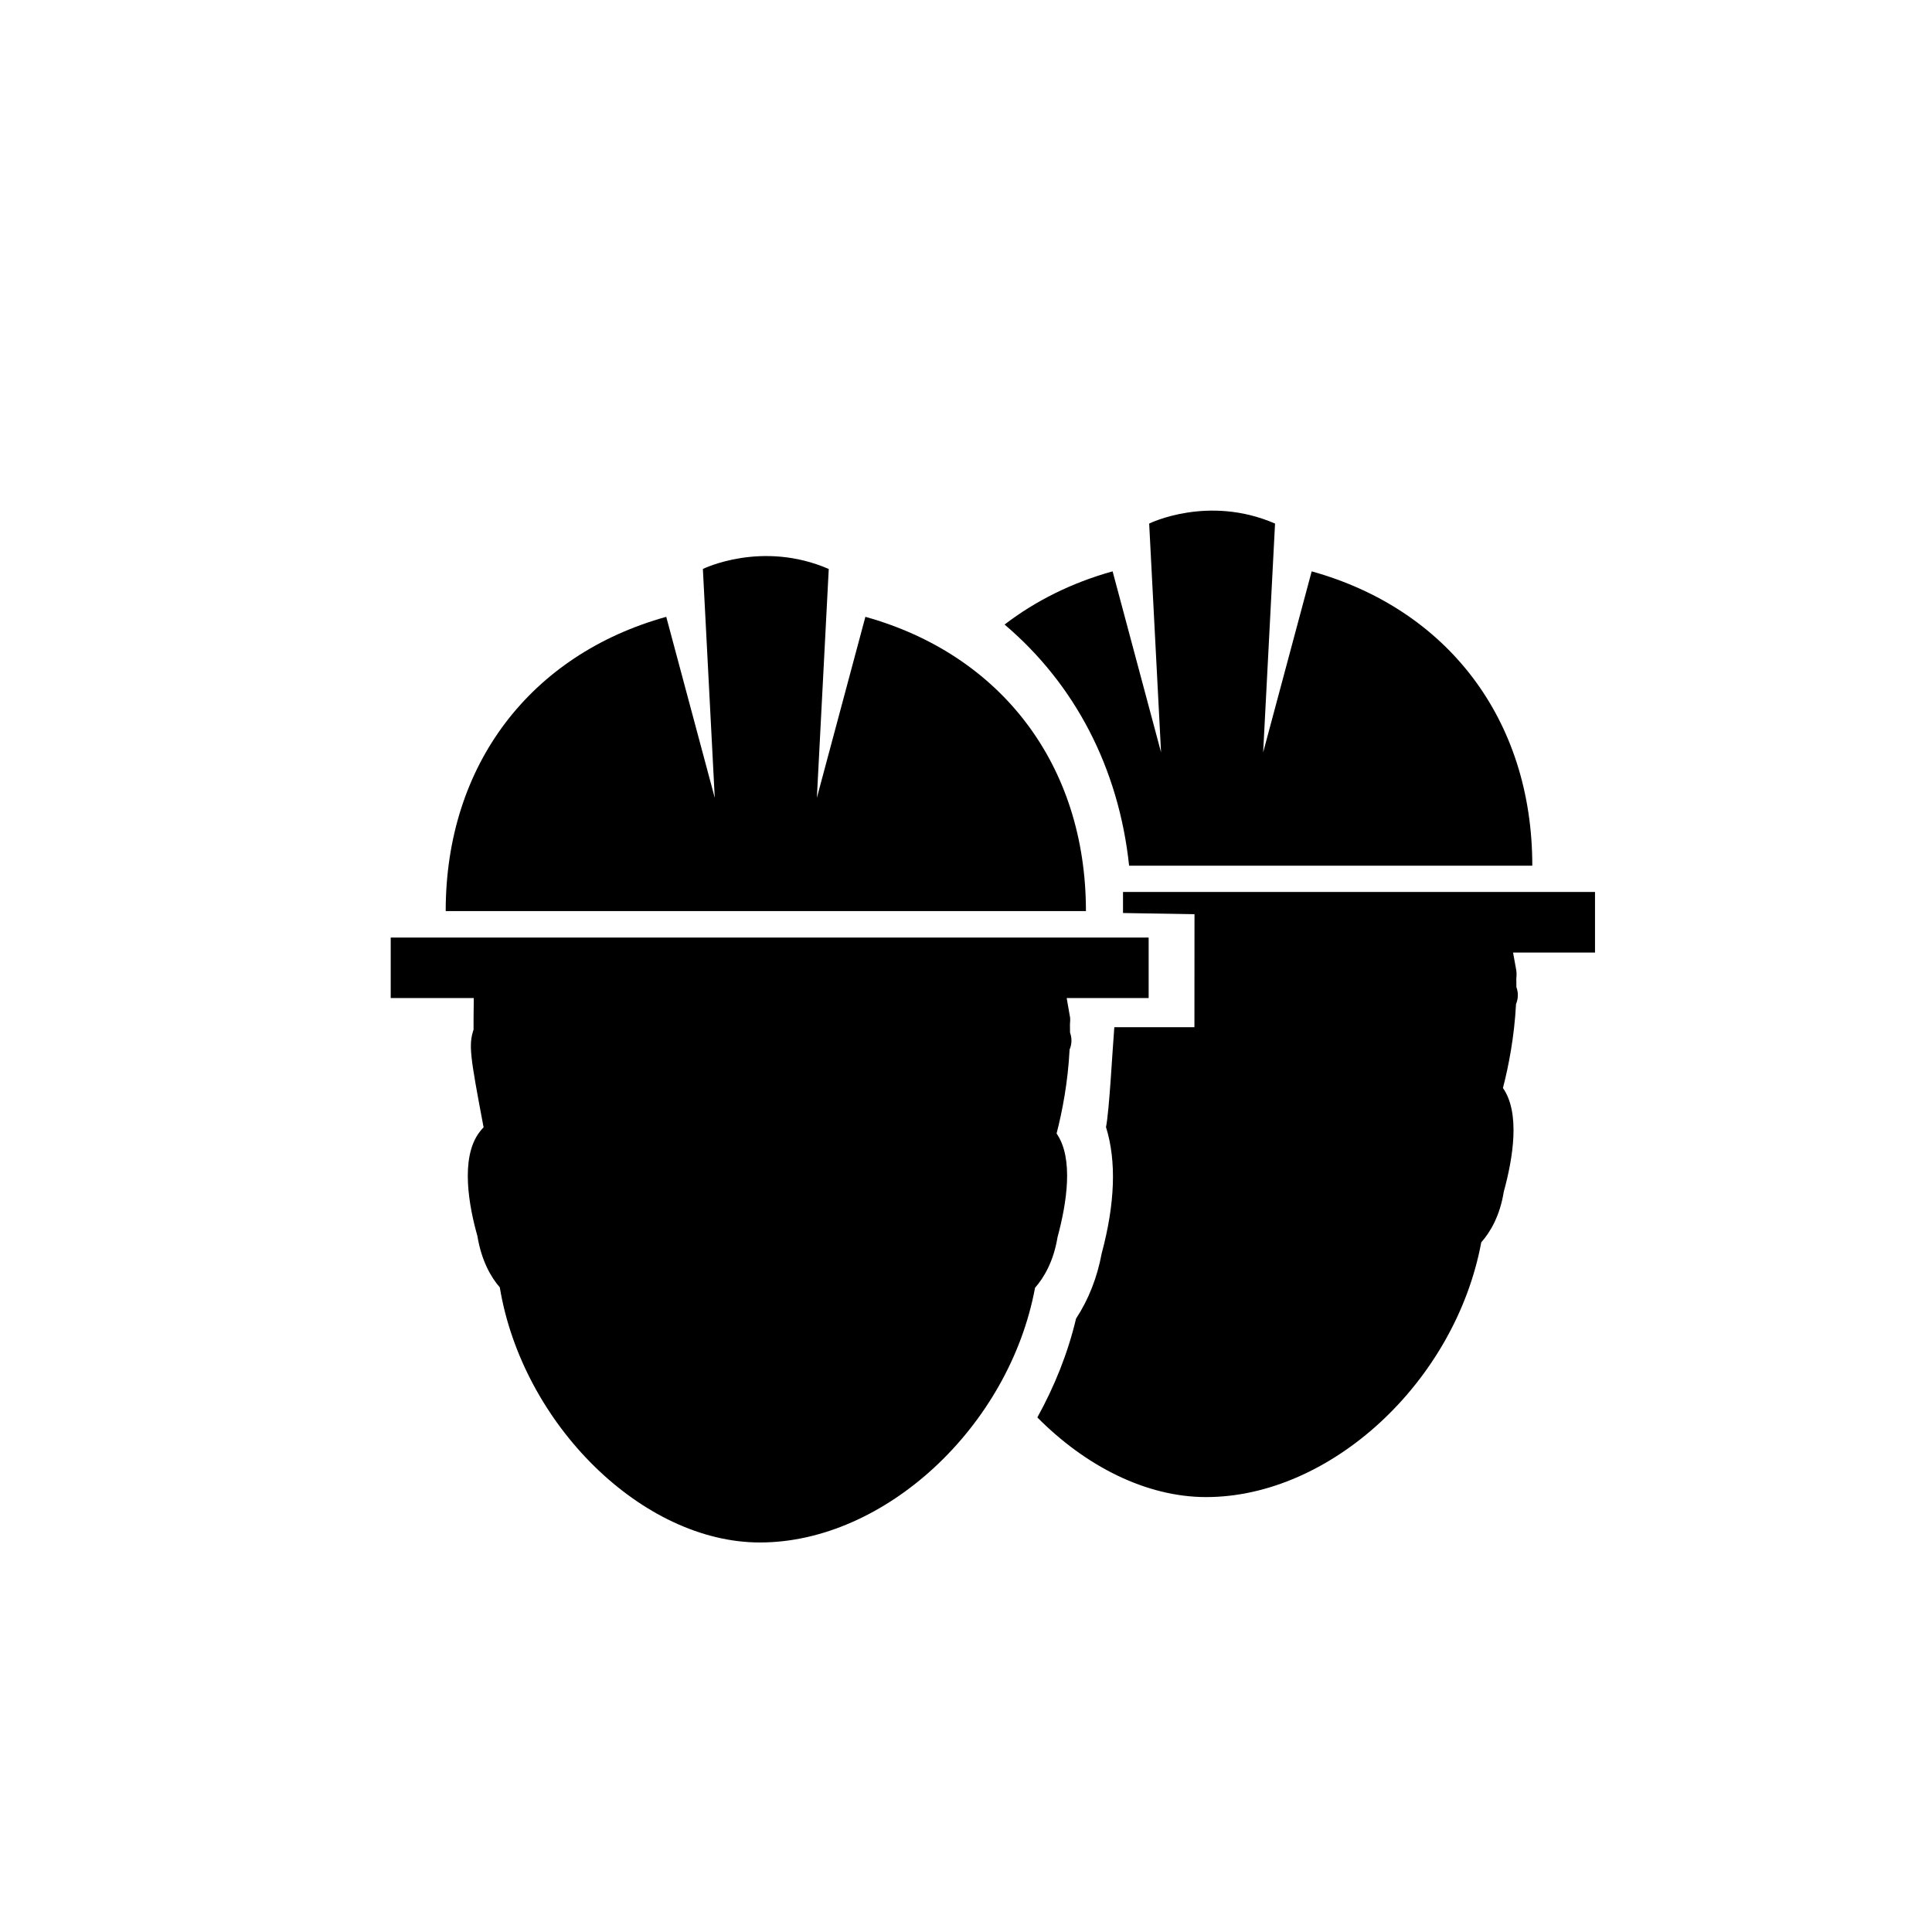
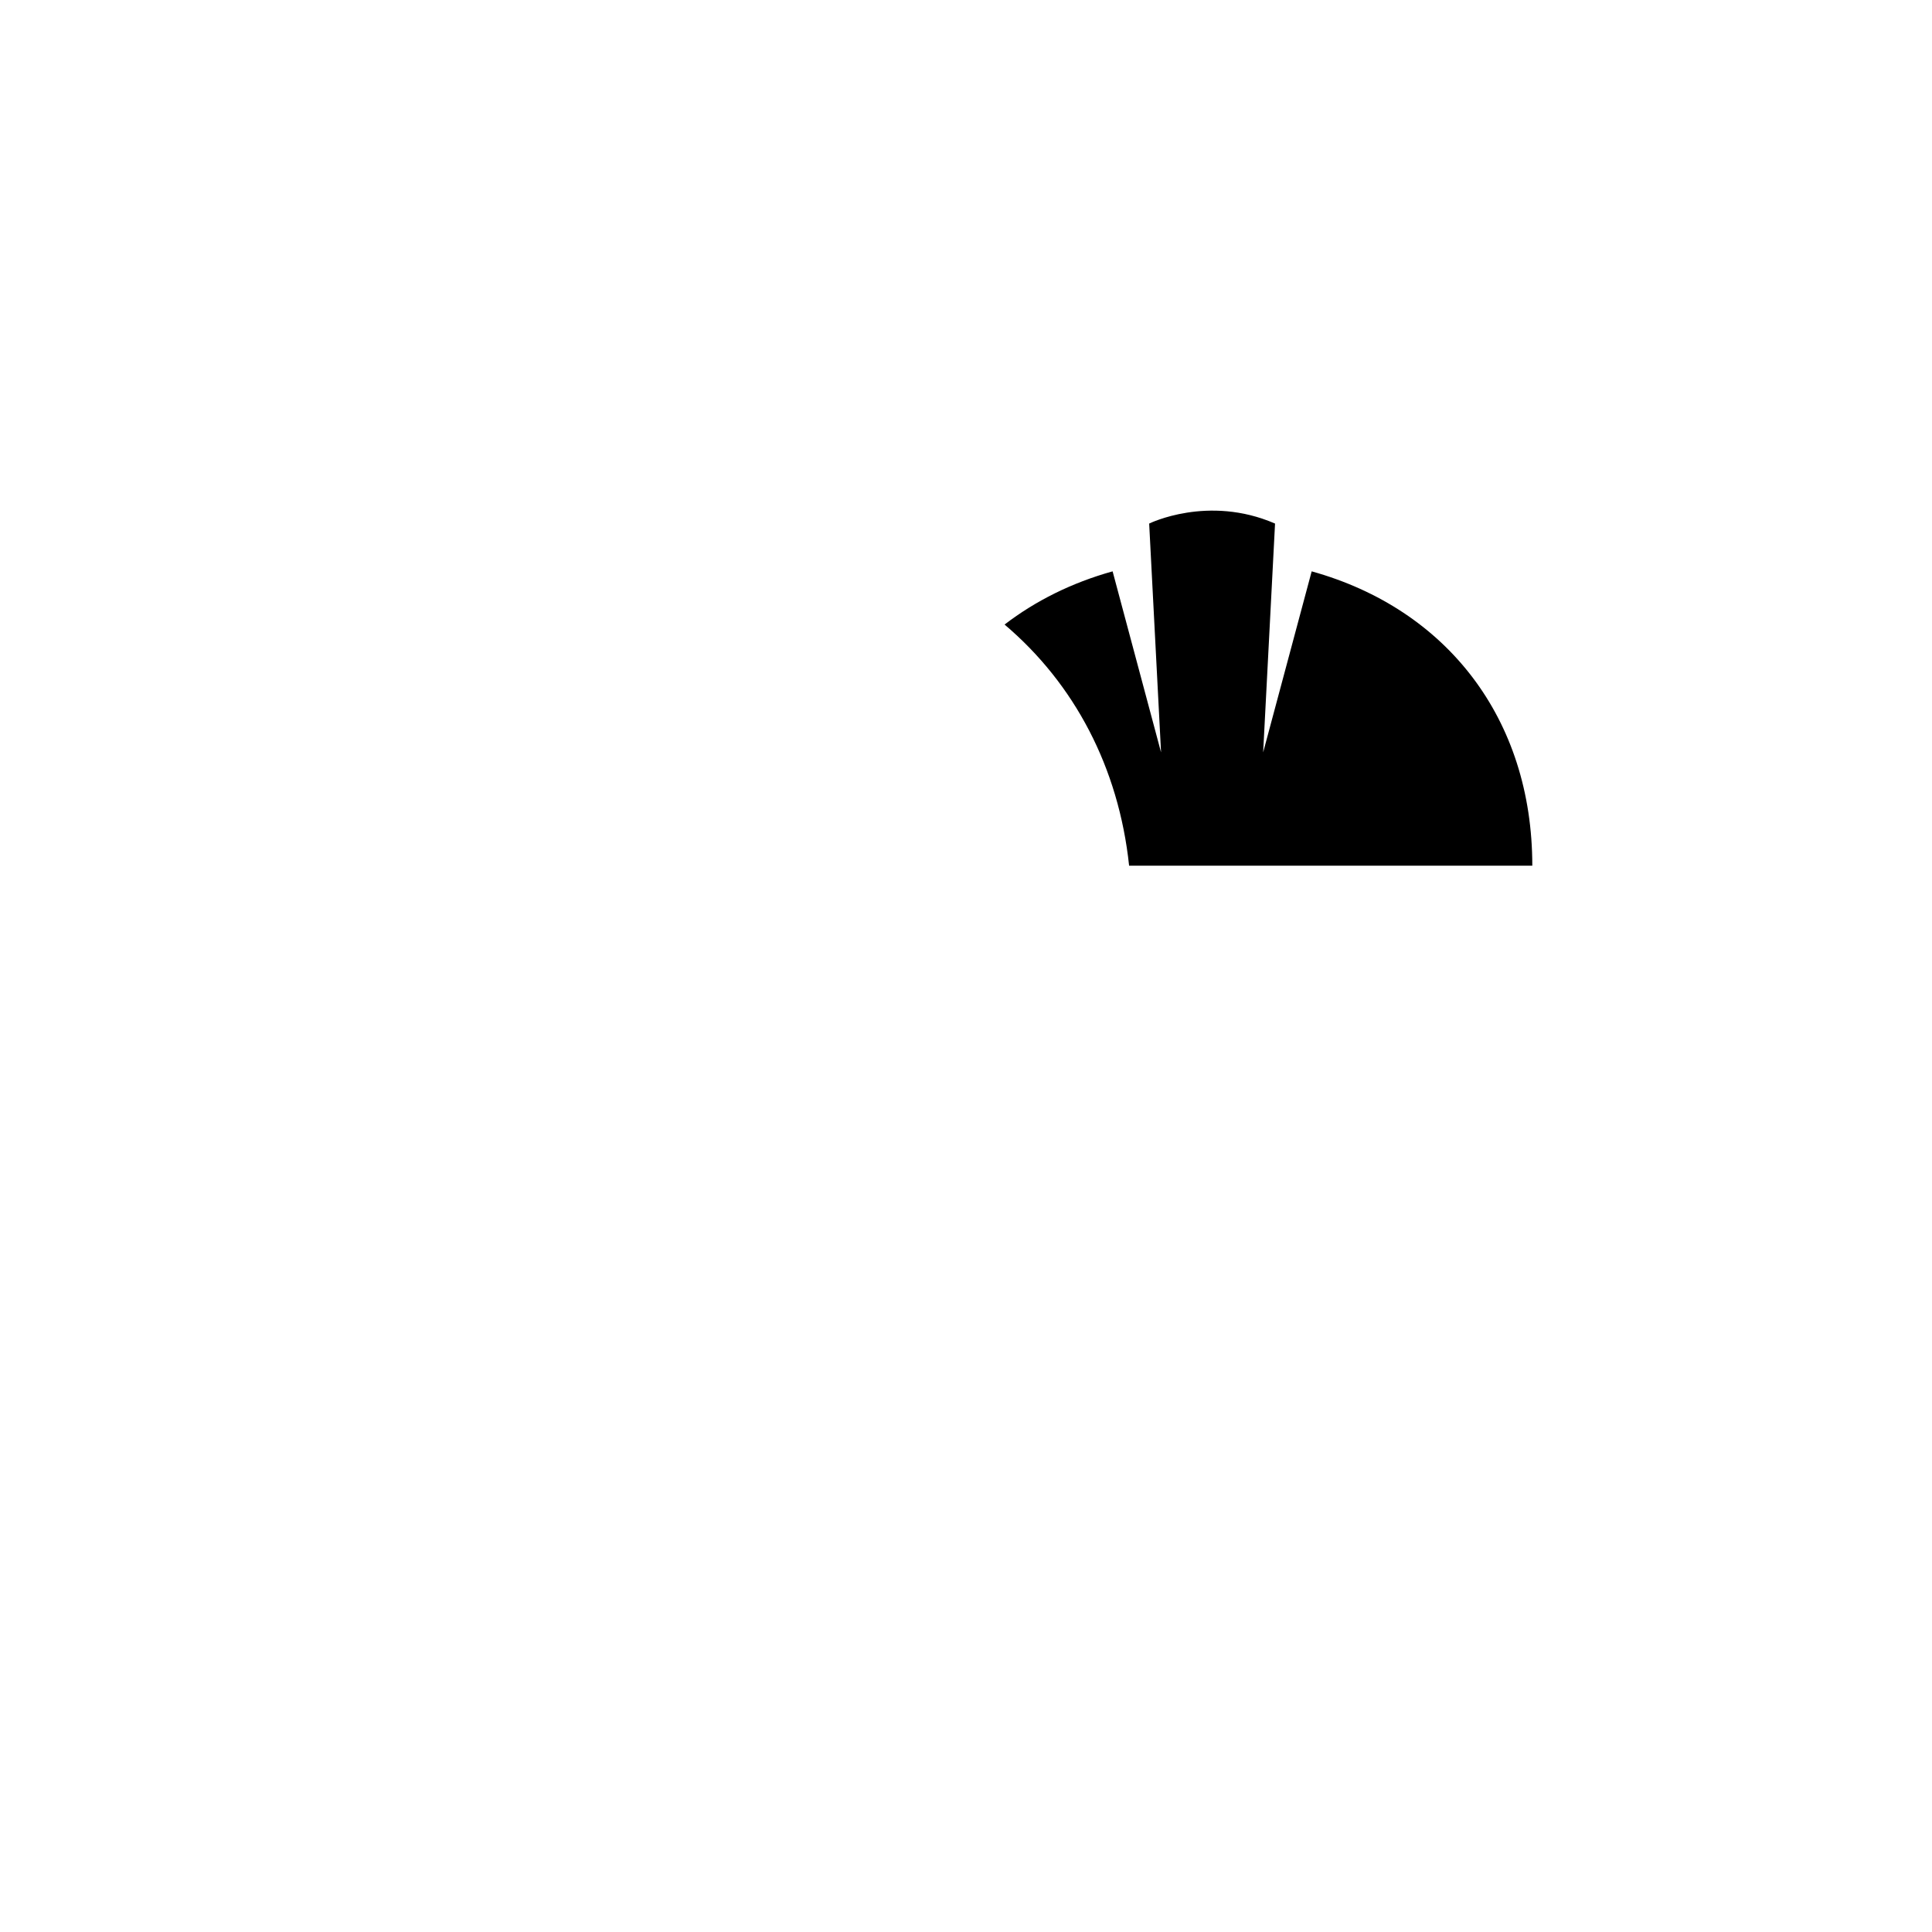
<svg xmlns="http://www.w3.org/2000/svg" version="1.1" id="Layer_1" x="0px" y="0px" width="26px" height="26px" viewBox="0 0 26 26" enable-background="new 0 0 26 26" xml:space="preserve">
  <g>
    <path d="M15.195,11.65h5.426c0-1.977-1.151-3.455-2.969-3.961l-0.653,2.436l0.16-3.079c-0.902-0.392-1.694,0-1.694,0l0.16,3.079   l-0.652-2.436c-0.55,0.153-1.038,0.397-1.454,0.716C14.46,9.202,15.055,10.33,15.195,11.65z" />
-     <path d="M21.464,12.004h-6.351v0.283l0.962,0.016l-0.001,1.521h-1.078c-0.024,0.285-0.067,1.124-0.112,1.344   c0.142,0.456,0.123,1.025-0.058,1.7c-0.06,0.323-0.177,0.622-0.345,0.877c-0.111,0.469-0.291,0.914-0.521,1.33   c0.646,0.653,1.462,1.072,2.271,1.072c1.682,0,3.356-1.56,3.703-3.428c0.121-0.137,0.251-0.354,0.303-0.681   c0.126-0.458,0.223-1.061-0.011-1.396c0.077-0.297,0.153-0.691,0.176-1.129c0.03-0.072,0.033-0.153,0.005-0.229   c0-0.042,0-0.081-0.001-0.11l0.003-0.047c0.001-0.023,0-0.047-0.004-0.071l-0.043-0.237h1.103V12.004z" />
-     <path d="M11.646,8.301l-0.653,2.436l0.16-3.08c-0.903-0.391-1.694,0-1.694,0l0.16,3.08L8.966,8.301   c-1.817,0.505-2.968,1.983-2.968,3.96h8.616C14.614,10.285,13.463,8.807,11.646,8.301z" />
-     <path d="M14.219,15.254c0.077-0.297,0.153-0.693,0.175-1.129c0.031-0.072,0.034-0.153,0.006-0.229c0-0.043,0-0.08-0.001-0.11   l0.003-0.048c0.001-0.023,0-0.047-0.006-0.071l-0.041-0.236h1.103v-0.814H5.258v0.814h1.118l-0.003,0.272c0,0.001,0,0.096,0,0.153   c-0.068,0.209-0.049,0.342,0.135,1.315c-0.02,0.021-0.04,0.043-0.057,0.067c-0.265,0.352-0.134,1.016-0.027,1.393   c0.055,0.335,0.182,0.556,0.302,0.694c0.305,1.84,1.918,3.433,3.5,3.433c1.682,0,3.356-1.56,3.703-3.427   c0.121-0.139,0.249-0.354,0.303-0.682C14.355,16.192,14.452,15.59,14.219,15.254z" />
  </g>
</svg>